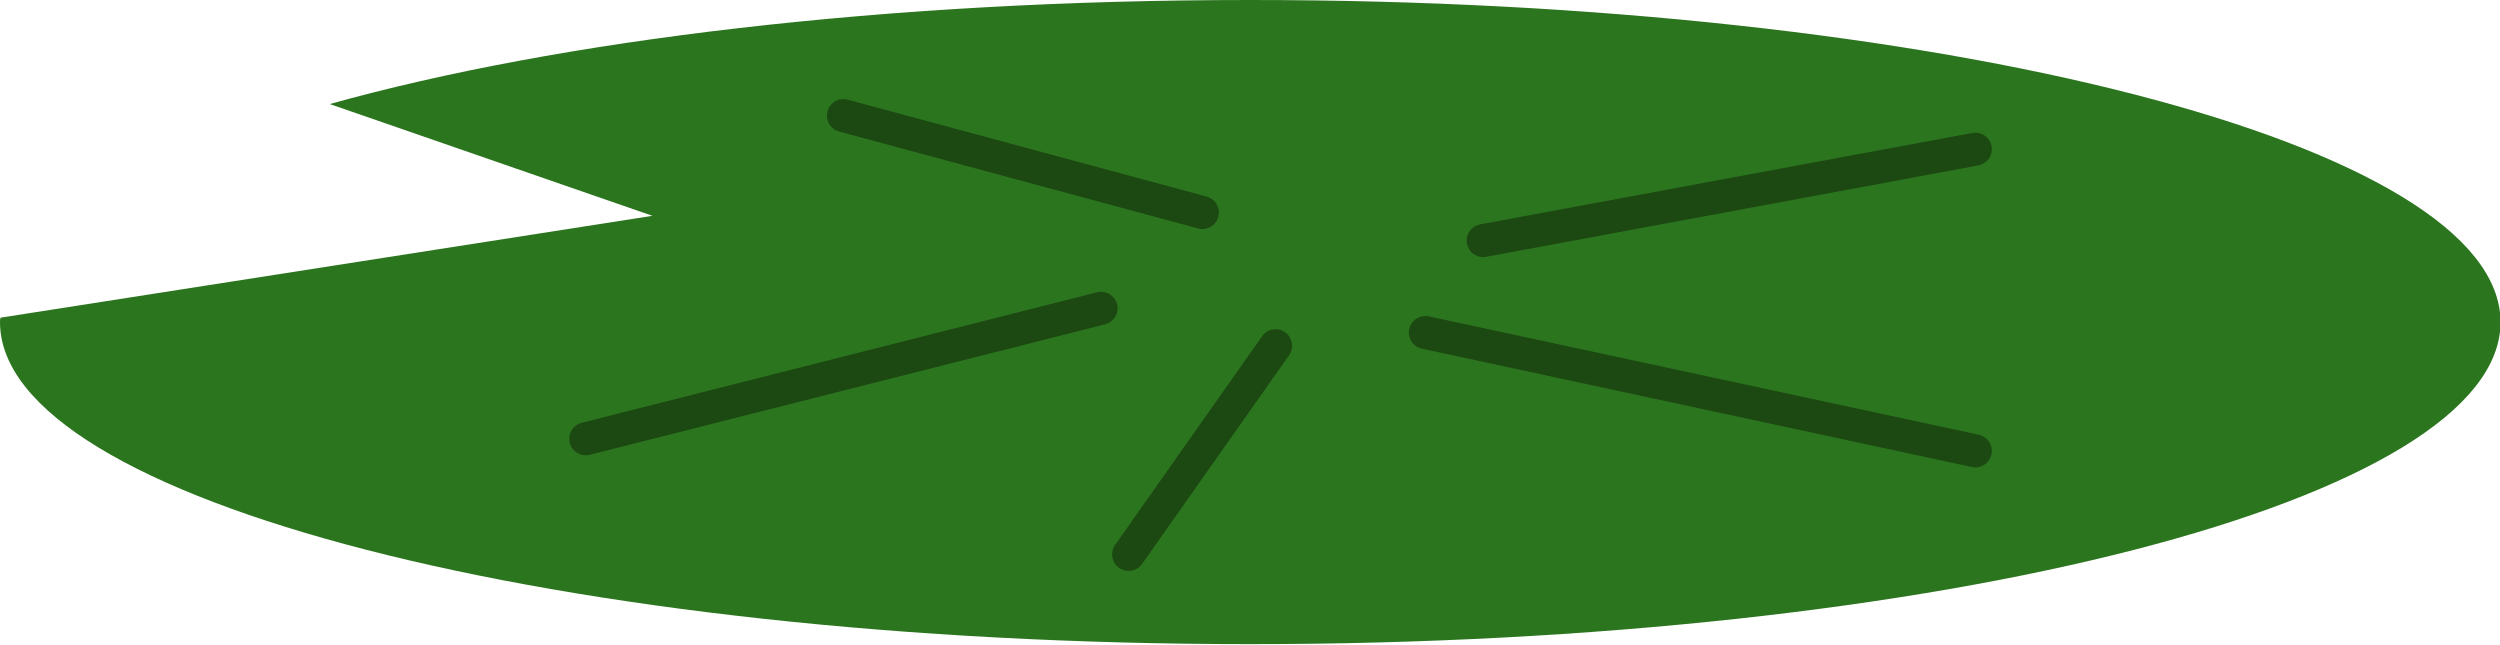
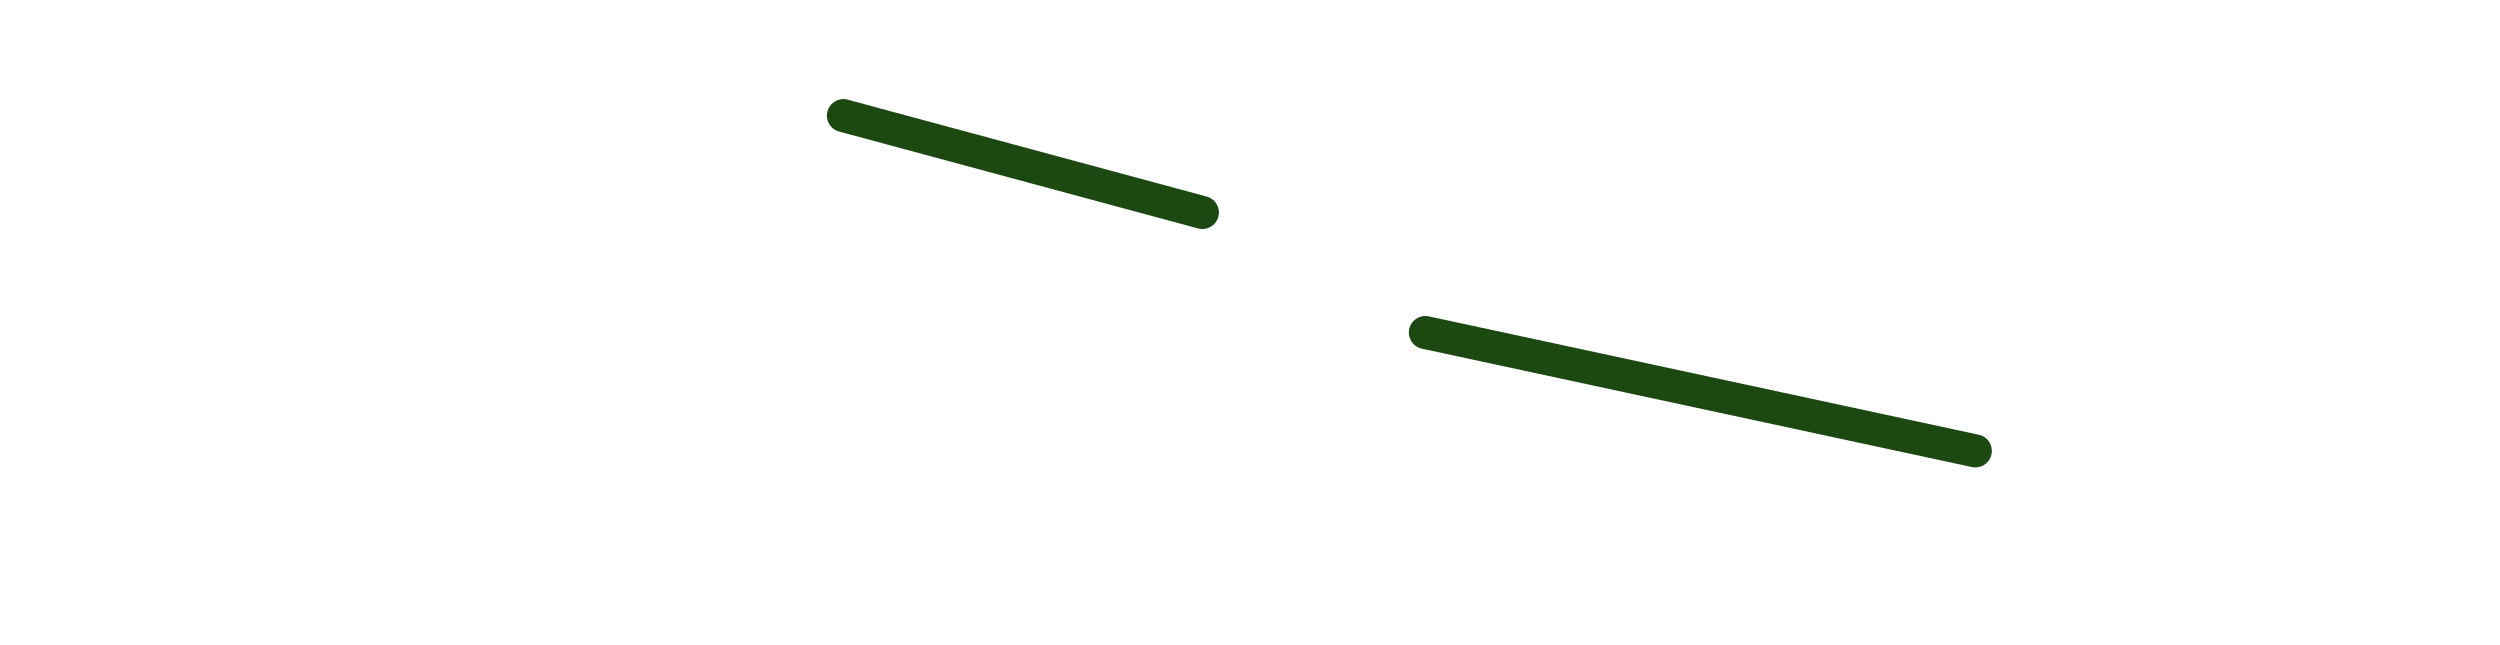
<svg xmlns="http://www.w3.org/2000/svg" version="1.1" id="lilypadGraphic" x="0px" y="0px" viewBox="0 0 454.1 117.1" enable-background="new 0 0 454.1 117.1" xml:space="preserve">
  <g id="lilypad_3_">
-     <path fill="#2C751F" d="M0,58.5c0,32.3,101.7,58.5,227.1,58.5s227.1-26.2,227.1-58.5C454.1,26.2,352.5,0,227.1,0   C160.9,0,101.4,7.3,59.9,18.9l58.6,20.3L0.1,57.7C0,58,0,58.3,0,58.5z" />
-     <line fill="none" stroke="#1C4912" stroke-width="6" stroke-linecap="round" stroke-miterlimit="10" x1="200" y1="56" x2="106.4" y2="79.7" />
    <line fill="none" stroke="#1C4912" stroke-width="6" stroke-linecap="round" stroke-miterlimit="10" x1="258.9" y1="60.4" x2="358.8" y2="81.9" />
-     <line fill="none" stroke="#1C4912" stroke-width="6" stroke-linecap="round" stroke-miterlimit="10" x1="231.7" y1="62.8" x2="205" y2="100.7" />
-     <line fill="none" stroke="#1C4912" stroke-width="6" stroke-linecap="round" stroke-miterlimit="10" x1="358.8" y1="27.1" x2="269.4" y2="43.7" />
    <line fill="none" stroke="#1C4912" stroke-width="6" stroke-linecap="round" stroke-miterlimit="10" x1="153.2" y1="21" x2="218.4" y2="38.6" />
  </g>
</svg>